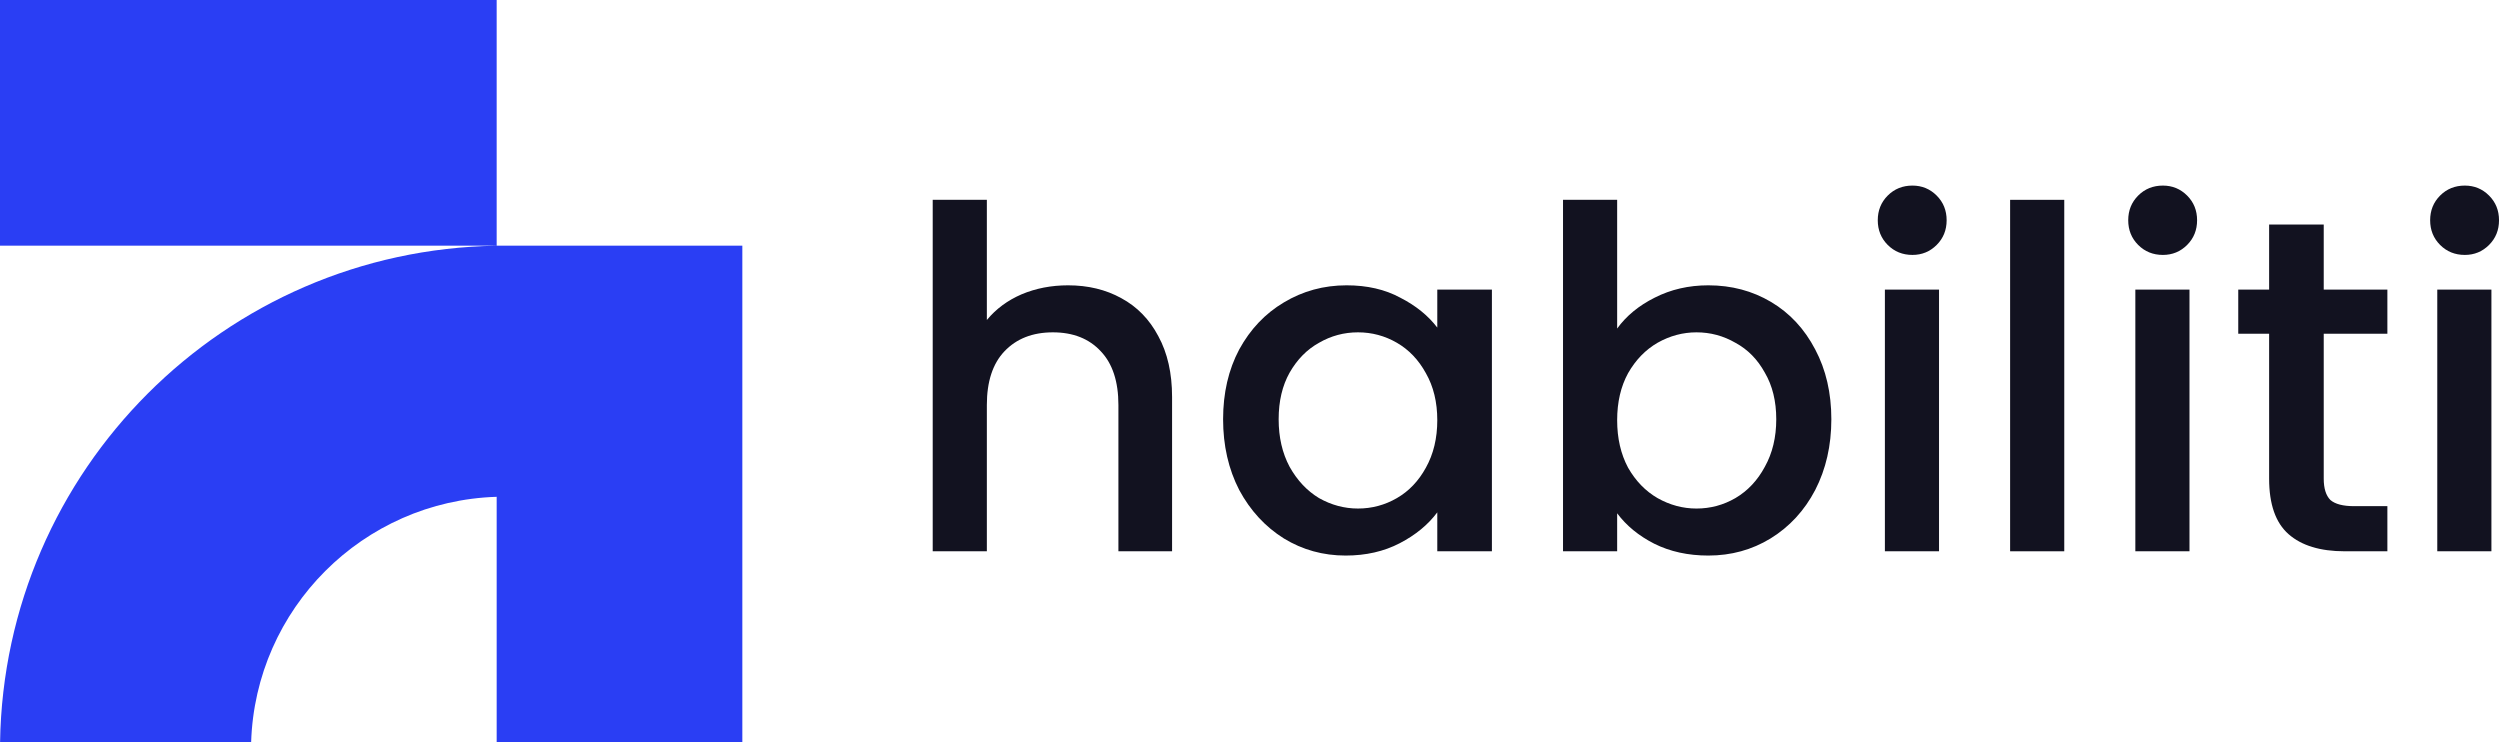
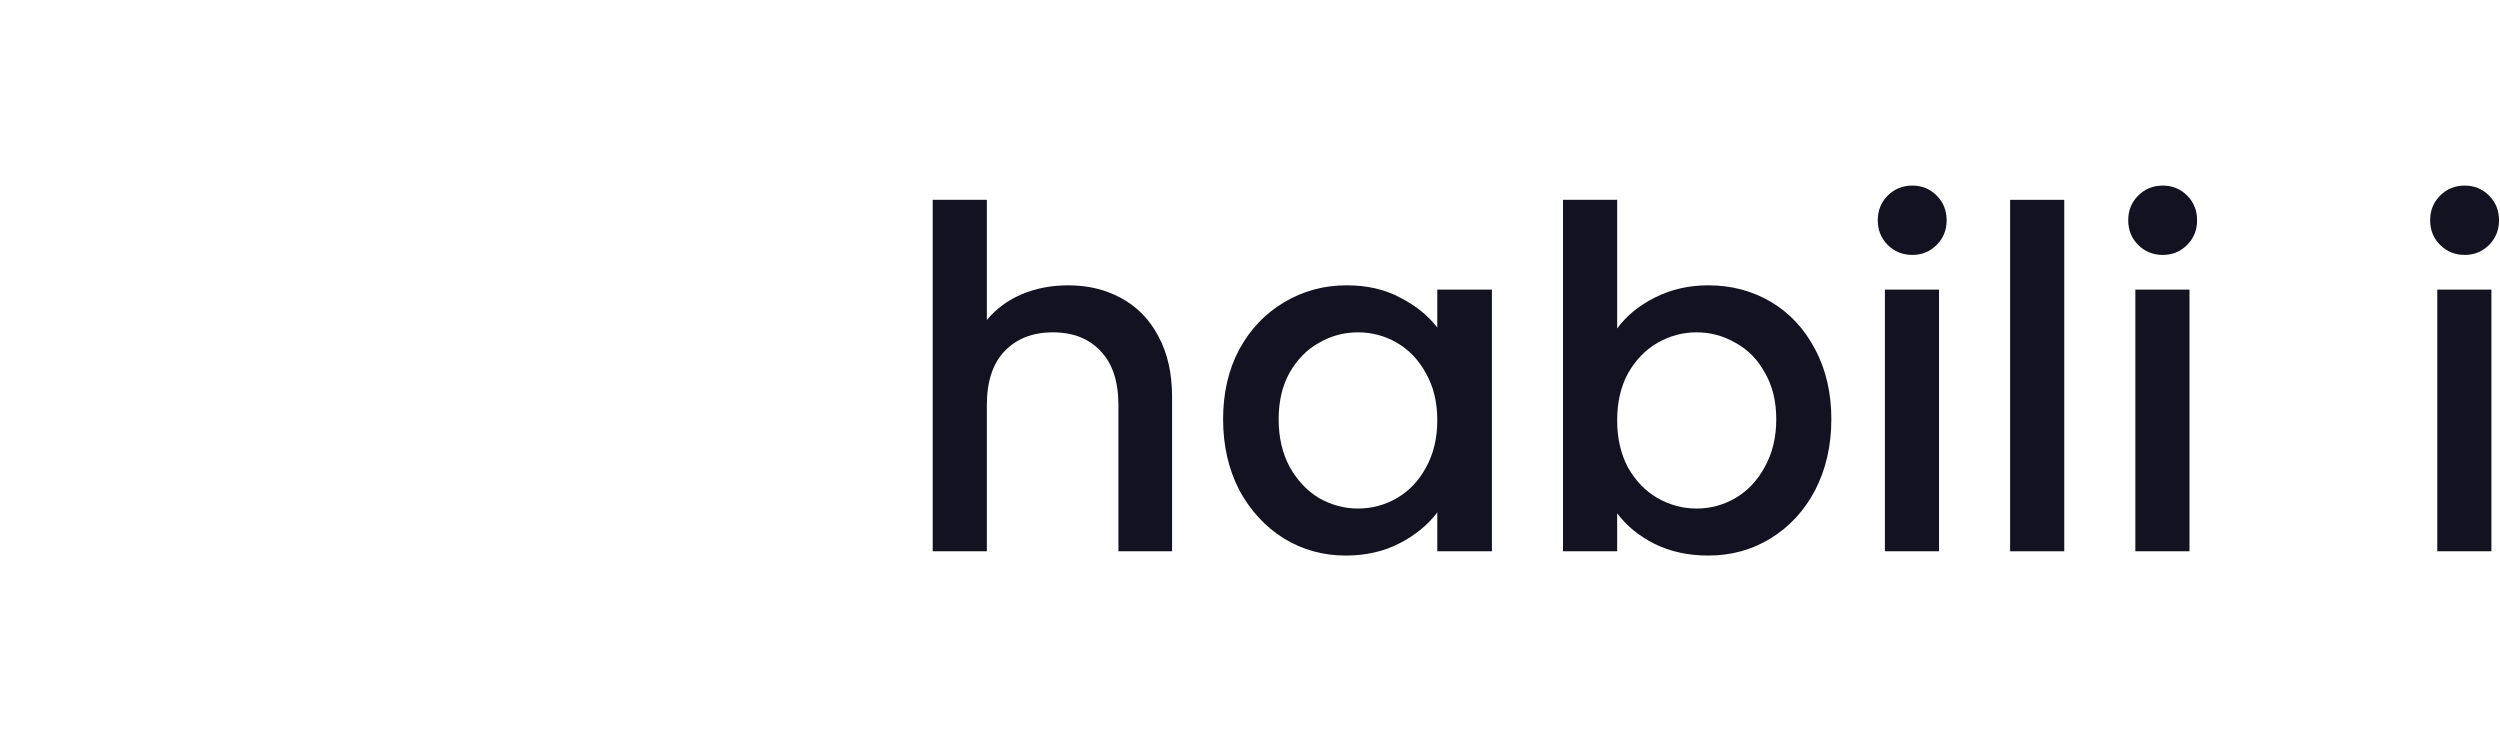
<svg xmlns="http://www.w3.org/2000/svg" width="2088" height="620" viewBox="0 0 2088 620" fill="none">
-   <path d="M620 620H414.82V414.933C303.125 418.398 213.214 508.305 209.749 620H0.057C3.597 392.518 187.338 208.776 414.82 205.236V205.18H620V620ZM414.82 205.18H0V0H414.82V205.18Z" fill="#2A3EF4" />
  <path d="M2058.62 212.913C2050.42 212.913 2043.55 210.136 2037.99 204.583C2032.44 199.03 2029.66 192.154 2029.66 183.956C2029.66 175.759 2032.44 168.883 2037.99 163.33C2043.55 157.777 2050.42 155 2058.62 155C2066.55 155 2073.3 157.777 2078.85 163.33C2084.4 168.883 2087.18 175.759 2087.18 183.956C2087.18 192.154 2084.4 199.03 2078.85 204.583C2073.3 210.136 2066.55 212.913 2058.62 212.913ZM2080.83 241.869V460.43H2035.61V241.869H2080.83Z" fill="#121220" />
-   <path d="M1940.78 278.759V399.741C1940.78 407.939 1942.64 413.888 1946.34 417.591C1950.3 421.028 1956.92 422.747 1966.17 422.747H1993.94V460.43H1958.24C1937.88 460.43 1922.27 455.67 1911.43 446.15C1900.59 436.63 1895.17 421.161 1895.17 399.741V278.759H1869.39V241.869H1895.17V187.526H1940.78V241.869H1993.94V278.759H1940.78Z" fill="#121220" />
  <path d="M1806.45 212.913C1798.25 212.913 1791.37 210.136 1785.82 204.583C1780.27 199.03 1777.49 192.154 1777.49 183.956C1777.49 175.759 1780.27 168.883 1785.82 163.33C1791.37 157.777 1798.25 155 1806.45 155C1814.38 155 1821.12 157.777 1826.68 163.33C1832.23 168.883 1835.01 175.759 1835.01 183.956C1835.01 192.154 1832.23 199.03 1826.68 204.583C1821.12 210.136 1814.38 212.913 1806.45 212.913ZM1828.66 241.869V460.43H1783.44V241.869H1828.66Z" fill="#121220" />
  <path d="M1724.07 166.9V460.43H1678.85V166.9H1724.07Z" fill="#121220" />
  <path d="M1597.27 212.913C1589.07 212.913 1582.2 210.136 1576.64 204.583C1571.09 199.03 1568.31 192.154 1568.31 183.956C1568.31 175.759 1571.09 168.883 1576.64 163.33C1582.2 157.777 1589.07 155 1597.27 155C1605.2 155 1611.94 157.777 1617.5 163.33C1623.05 168.883 1625.83 175.759 1625.83 183.956C1625.83 192.154 1623.05 199.03 1617.5 204.583C1611.94 210.136 1605.2 212.913 1597.27 212.913ZM1619.48 241.869V460.43H1574.26V241.869H1619.48Z" fill="#121220" />
  <path d="M1350.65 274.395C1358.32 263.818 1368.76 255.223 1381.99 248.612C1395.47 241.737 1410.41 238.299 1426.81 238.299C1446.11 238.299 1463.57 242.927 1479.17 252.182C1494.77 261.438 1507.07 274.66 1516.06 291.849C1525.05 308.773 1529.54 328.209 1529.54 350.158C1529.54 372.107 1525.05 391.808 1516.06 409.261C1507.07 426.449 1494.64 439.936 1478.77 449.72C1463.17 459.24 1445.85 464 1426.81 464C1409.88 464 1394.81 460.695 1381.59 454.084C1368.63 447.473 1358.32 439.01 1350.65 428.697V460.43H1305.43V166.9H1350.65V274.395ZM1483.53 350.158C1483.53 335.085 1480.36 322.127 1474.01 311.285C1467.93 300.179 1459.73 291.849 1449.42 286.295C1439.37 280.478 1428.53 277.569 1416.89 277.569C1405.52 277.569 1394.68 280.478 1384.37 286.295C1374.32 292.113 1366.12 300.575 1359.77 311.682C1353.69 322.788 1350.65 335.878 1350.65 350.951C1350.65 366.025 1353.69 379.247 1359.77 390.618C1366.12 401.724 1374.32 410.186 1384.37 416.004C1394.68 421.822 1405.52 424.731 1416.89 424.731C1428.53 424.731 1439.37 421.822 1449.42 416.004C1459.73 409.922 1467.93 401.195 1474.01 389.824C1480.36 378.453 1483.53 365.231 1483.53 350.158Z" fill="#121220" />
  <path d="M1021.53 350.158C1021.53 328.209 1026.02 308.773 1035.01 291.848C1044.27 274.924 1056.7 261.834 1072.3 252.579C1088.16 243.059 1105.62 238.299 1124.66 238.299C1141.85 238.299 1156.79 241.737 1169.48 248.612C1182.44 255.223 1192.75 263.553 1200.42 273.602V241.869H1246.04V460.43H1200.42V427.904C1192.75 438.217 1182.31 446.811 1169.08 453.687C1155.86 460.562 1140.79 464 1123.86 464C1105.09 464 1087.9 459.24 1072.3 449.72C1056.7 439.936 1044.27 426.449 1035.01 409.26C1026.02 391.807 1021.53 372.106 1021.53 350.158ZM1200.42 350.951C1200.42 335.878 1197.25 322.788 1190.9 311.681C1184.82 300.575 1176.75 292.113 1166.7 286.295C1156.65 280.477 1145.81 277.568 1134.18 277.568C1122.54 277.568 1111.7 280.477 1101.65 286.295C1091.6 291.848 1083.4 300.178 1077.06 311.285C1070.98 322.127 1067.93 335.084 1067.93 350.158C1067.93 365.231 1070.98 378.453 1077.06 389.824C1083.4 401.195 1091.6 409.922 1101.65 416.004C1111.96 421.821 1122.81 424.73 1134.18 424.73C1145.81 424.73 1156.65 421.821 1166.7 416.004C1176.75 410.186 1184.82 401.724 1190.9 390.617C1197.25 379.246 1200.42 366.024 1200.42 350.951Z" fill="#121220" />
  <path d="M892.049 238.299C908.709 238.299 923.517 241.869 936.475 249.009C949.697 256.149 960.01 266.727 967.415 280.742C975.084 294.757 978.918 311.682 978.918 331.515V460.43H934.095V338.258C934.095 318.689 929.203 303.748 919.419 293.435C909.634 282.858 896.28 277.569 879.356 277.569C862.431 277.569 848.945 282.858 838.896 293.435C829.112 303.748 824.22 318.689 824.22 338.258V460.43H779V166.9H824.22V267.256C831.888 258 841.54 250.86 853.176 245.836C865.076 240.811 878.033 238.299 892.049 238.299Z" fill="#121220" />
</svg>